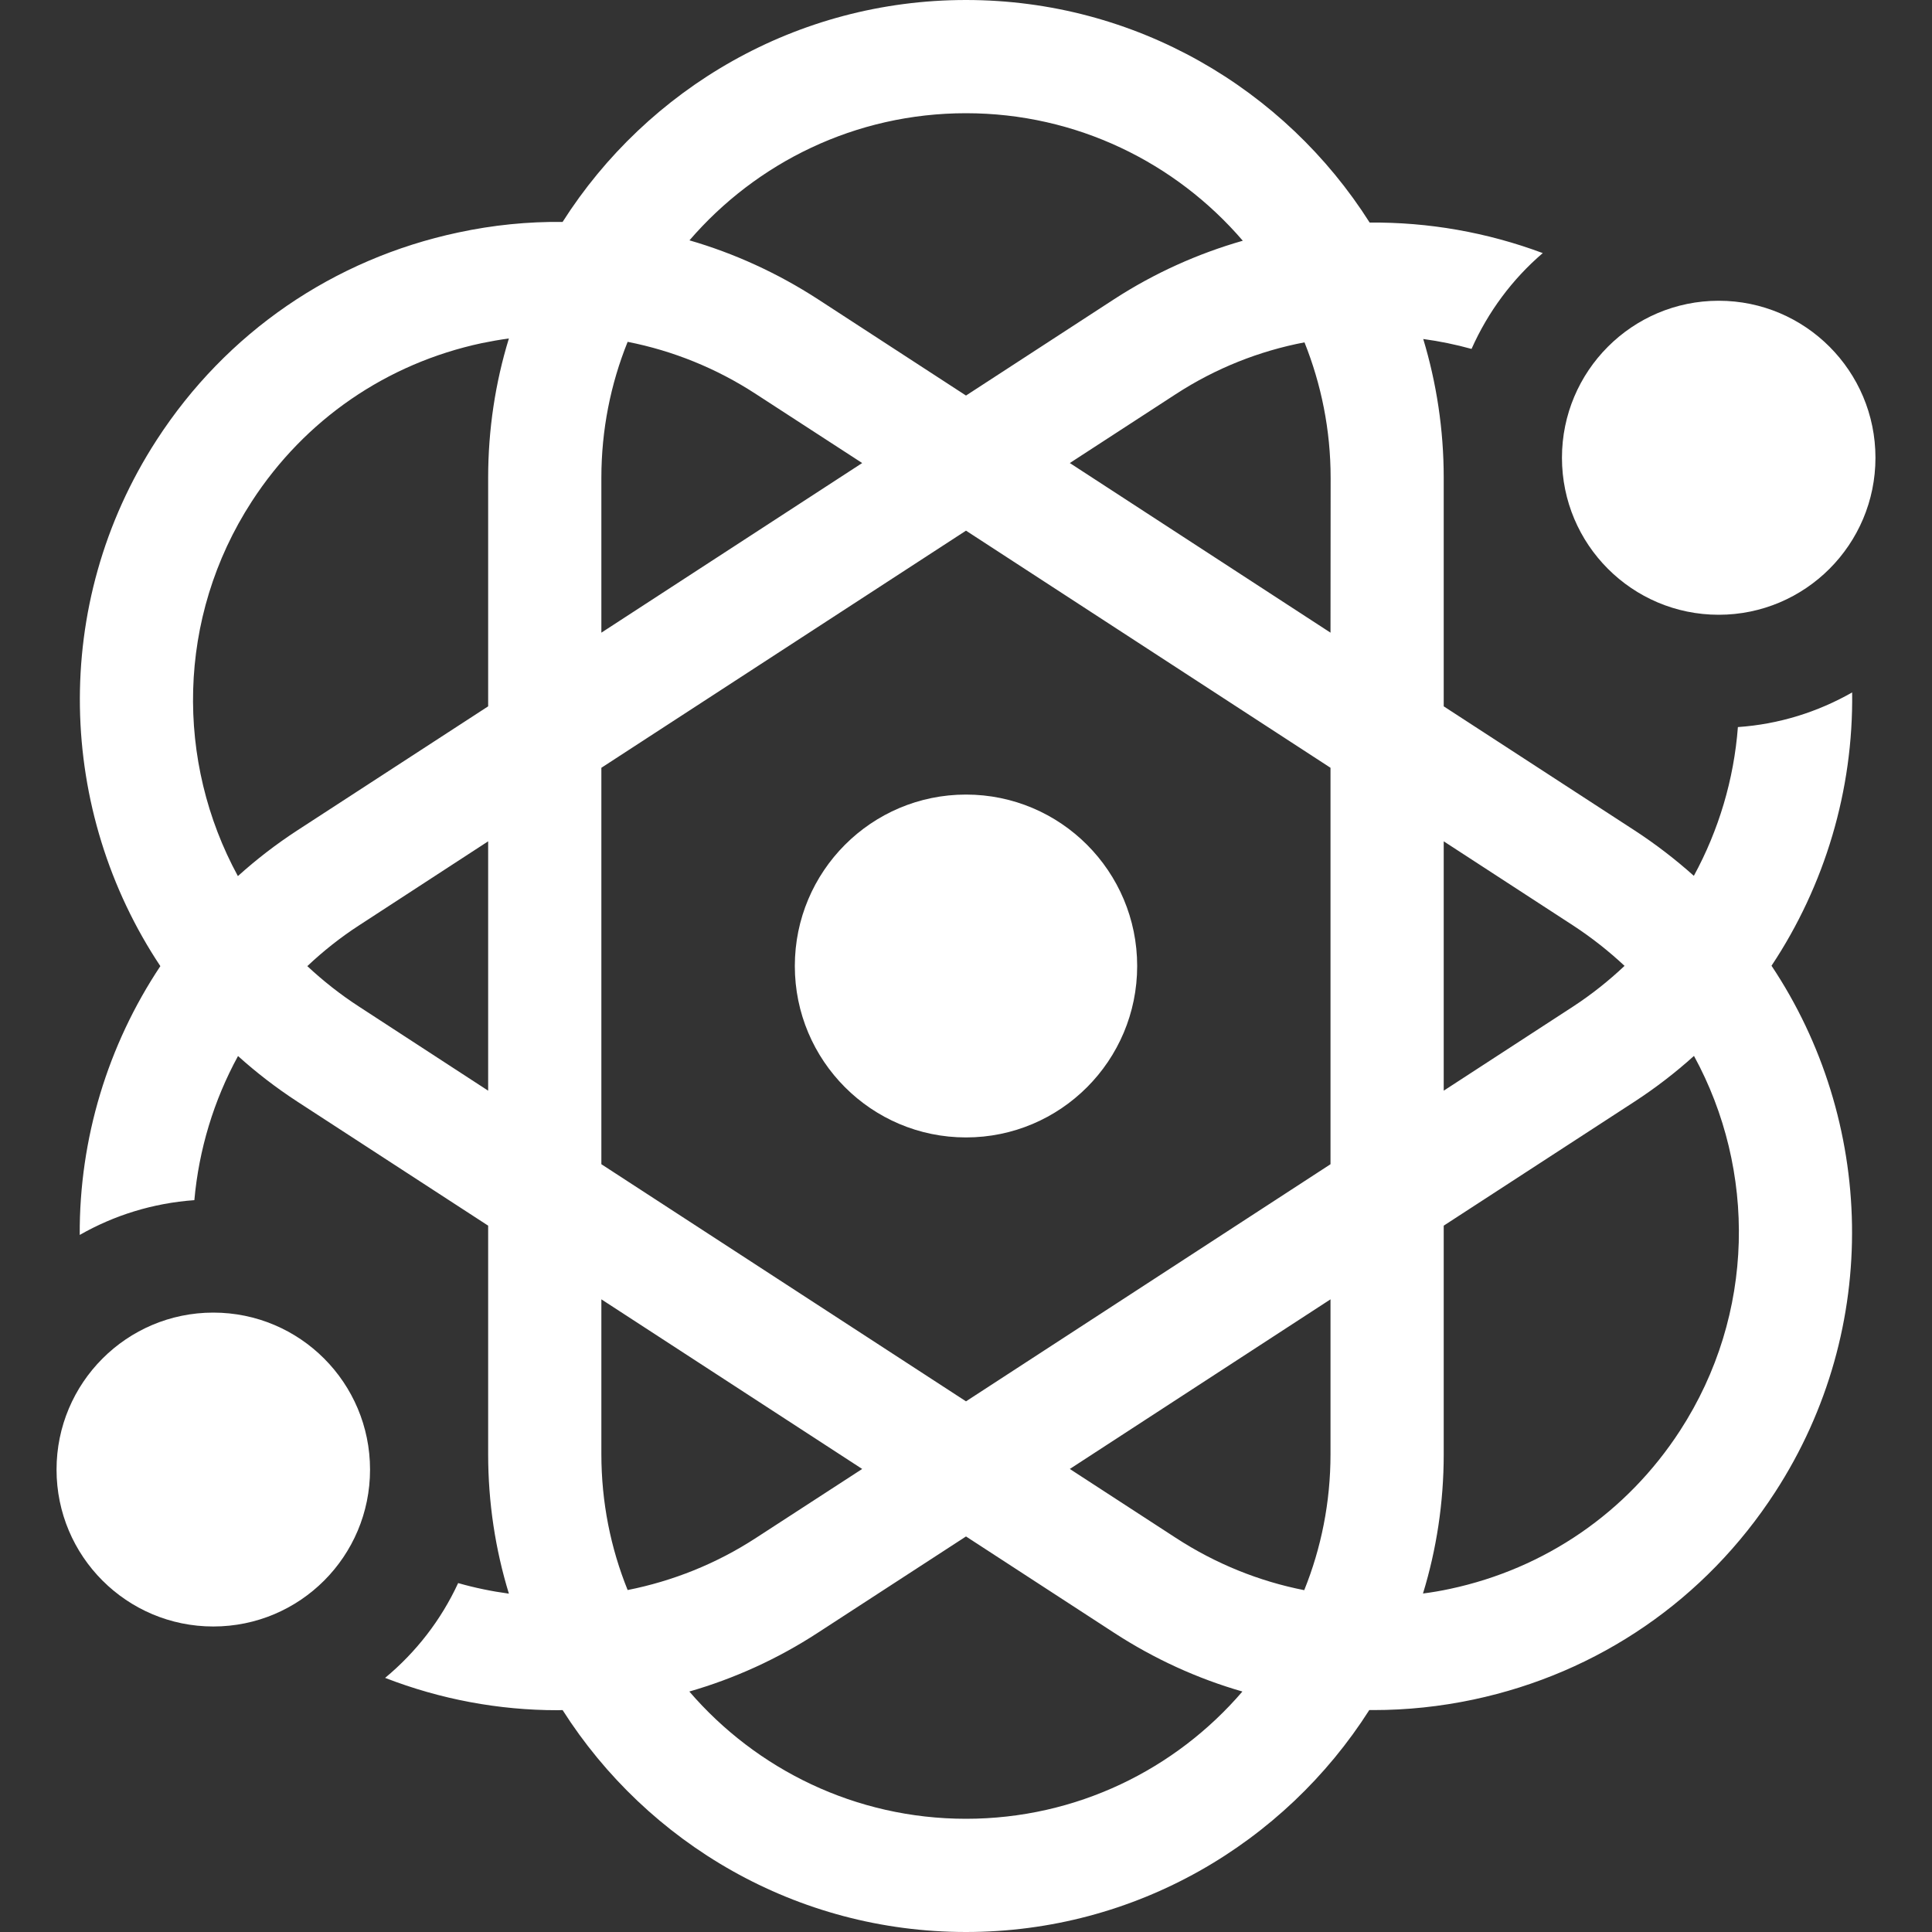
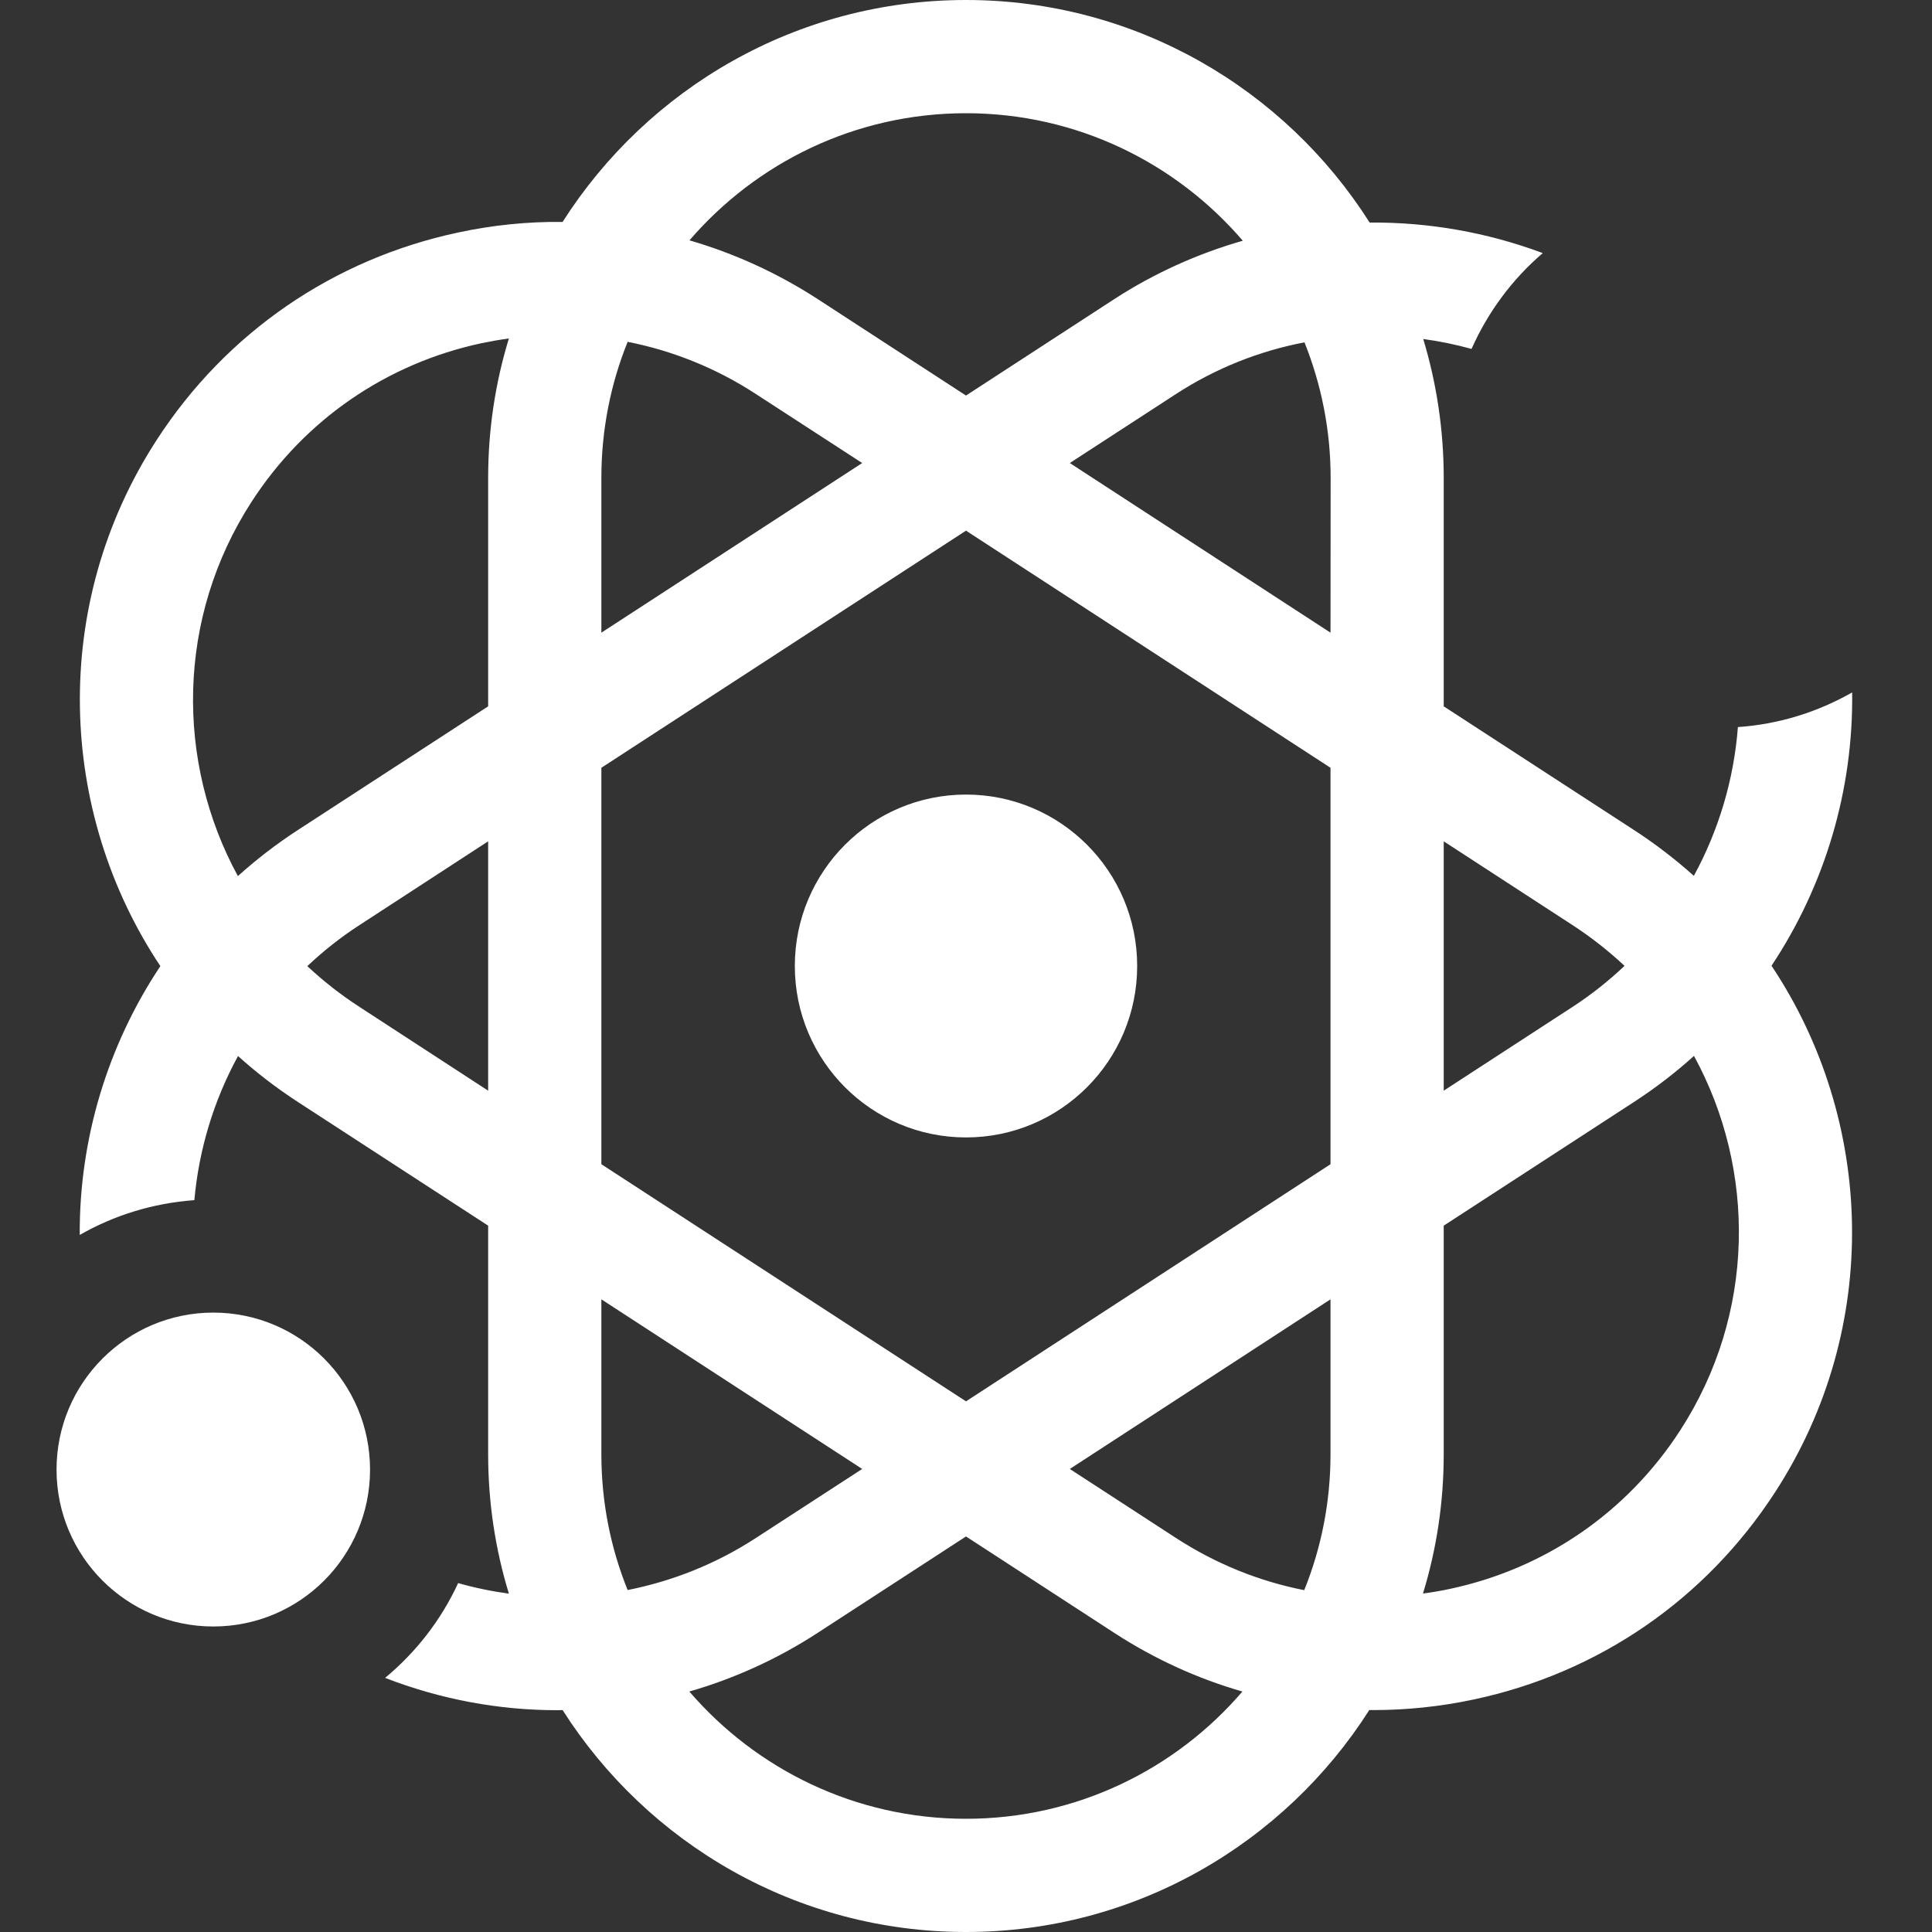
<svg xmlns="http://www.w3.org/2000/svg" width="15" height="15" viewBox="0 0 15 15" fill="none">
  <rect x="0" y="0" width="15" height="15" fill="#333333" stroke="none" />
  <g clip-path="url(#clip0_489_846)">
    <path d="M7.5 8.831C8.234 8.831 8.829 8.235 8.829 7.5C8.829 6.765 8.234 6.169 7.5 6.169C6.766 6.169 6.171 6.765 6.171 7.5C6.171 8.235 6.766 8.831 7.5 8.831Z" fill="white" />
-     <path d="M13.344 4.773C14.016 4.773 14.561 4.227 14.561 3.554C14.561 2.881 14.016 2.335 13.344 2.335C12.672 2.335 12.127 2.881 12.127 3.554C12.127 4.227 12.672 4.773 13.344 4.773Z" fill="white" />
    <path d="M1.656 12.628C2.329 12.628 2.873 12.083 2.873 11.41C2.873 10.737 2.329 10.191 1.656 10.191C0.984 10.191 0.439 10.737 0.439 11.41C0.439 12.083 0.984 12.628 1.656 12.628Z" fill="white" />
    <path d="M14.38 5.376C14.115 5.527 13.814 5.623 13.493 5.645C13.462 6.052 13.344 6.446 13.151 6.8C13.009 6.673 12.856 6.555 12.692 6.448L11.209 5.484V3.71C11.209 3.335 11.153 2.973 11.05 2.632C11.176 2.649 11.302 2.675 11.425 2.709C11.553 2.421 11.742 2.167 11.978 1.965C11.544 1.803 11.089 1.724 10.634 1.728C9.976 0.69 8.817 0 7.5 0C6.184 0 5.027 0.688 4.368 1.723C4.099 1.72 3.828 1.747 3.558 1.805C2.589 2.011 1.757 2.582 1.217 3.415C0.386 4.696 0.448 6.304 1.245 7.501C0.836 8.115 0.615 8.843 0.619 9.588C0.885 9.436 1.187 9.341 1.509 9.318C1.544 8.925 1.66 8.543 1.848 8.199C1.99 8.327 2.143 8.445 2.307 8.552L3.79 9.516V11.29C3.79 11.667 3.846 12.03 3.951 12.373C3.818 12.355 3.687 12.328 3.557 12.291C3.425 12.577 3.23 12.828 2.99 13.027C3.42 13.194 3.873 13.278 4.327 13.278C4.341 13.278 4.354 13.277 4.368 13.277C5.027 14.312 6.184 15 7.5 15C8.815 15 9.972 14.312 10.631 13.277C10.642 13.277 10.652 13.277 10.663 13.277C10.922 13.277 11.182 13.25 11.441 13.195C12.411 12.989 13.242 12.418 13.782 11.585C14.613 10.304 14.552 8.695 13.754 7.498C14.168 6.875 14.39 6.135 14.38 5.376ZM3.79 8.468L2.787 7.815C2.642 7.721 2.508 7.615 2.386 7.501C2.509 7.385 2.642 7.279 2.787 7.185L3.79 6.532V8.468ZM3.79 3.71V5.484L2.307 6.448C2.143 6.555 1.99 6.673 1.847 6.802C1.364 5.916 1.368 4.798 1.955 3.893C2.367 3.258 3.001 2.822 3.741 2.664C3.811 2.65 3.881 2.637 3.951 2.628C3.846 2.97 3.79 3.334 3.79 3.71ZM7.5 0.879C8.358 0.879 9.129 1.263 9.649 1.869C9.3 1.969 8.963 2.12 8.65 2.323L7.5 3.071L6.35 2.323C6.037 2.12 5.701 1.967 5.353 1.866C5.873 1.262 6.642 0.879 7.5 0.879ZM4.669 3.71C4.669 3.337 4.741 2.981 4.873 2.654C5.224 2.723 5.562 2.859 5.87 3.06L6.694 3.595L4.669 4.912V3.71ZM4.669 11.29V10.088L6.694 11.405L5.87 11.94C5.56 12.142 5.221 12.276 4.873 12.345C4.741 12.019 4.669 11.663 4.669 11.29ZM7.5 14.121C6.642 14.121 5.872 13.737 5.352 13.133C5.699 13.033 6.036 12.881 6.349 12.677L7.5 11.929L8.65 12.677C8.962 12.88 9.298 13.033 9.646 13.133C9.127 13.738 8.357 14.121 7.5 14.121ZM10.33 11.29C10.33 11.663 10.258 12.019 10.126 12.346C9.775 12.277 9.438 12.141 9.129 11.94L8.306 11.405L10.33 10.088V11.29H10.33ZM10.33 9.039L7.5 10.88L4.669 9.039V5.961L7.5 4.12L10.33 5.961V9.039ZM10.33 4.912L8.306 3.595L9.129 3.06C9.438 2.859 9.777 2.725 10.128 2.658C10.258 2.983 10.331 3.338 10.331 3.71L10.33 4.912ZM11.209 6.532L12.213 7.185C12.357 7.279 12.491 7.385 12.613 7.499C12.49 7.615 12.357 7.721 12.213 7.815L11.209 8.468V6.532ZM13.044 11.107C12.632 11.742 11.998 12.178 11.258 12.336C11.188 12.351 11.118 12.363 11.048 12.372C11.153 12.03 11.209 11.666 11.209 11.29V9.516L12.692 8.552C12.856 8.445 13.009 8.327 13.152 8.198C13.636 9.084 13.631 10.202 13.044 11.107Z" fill="white" />
  </g>
  <defs>
    <clipPath id="clip0_489_846">
      <rect width="15" height="15" fill="white" />
    </clipPath>
  </defs>
</svg>